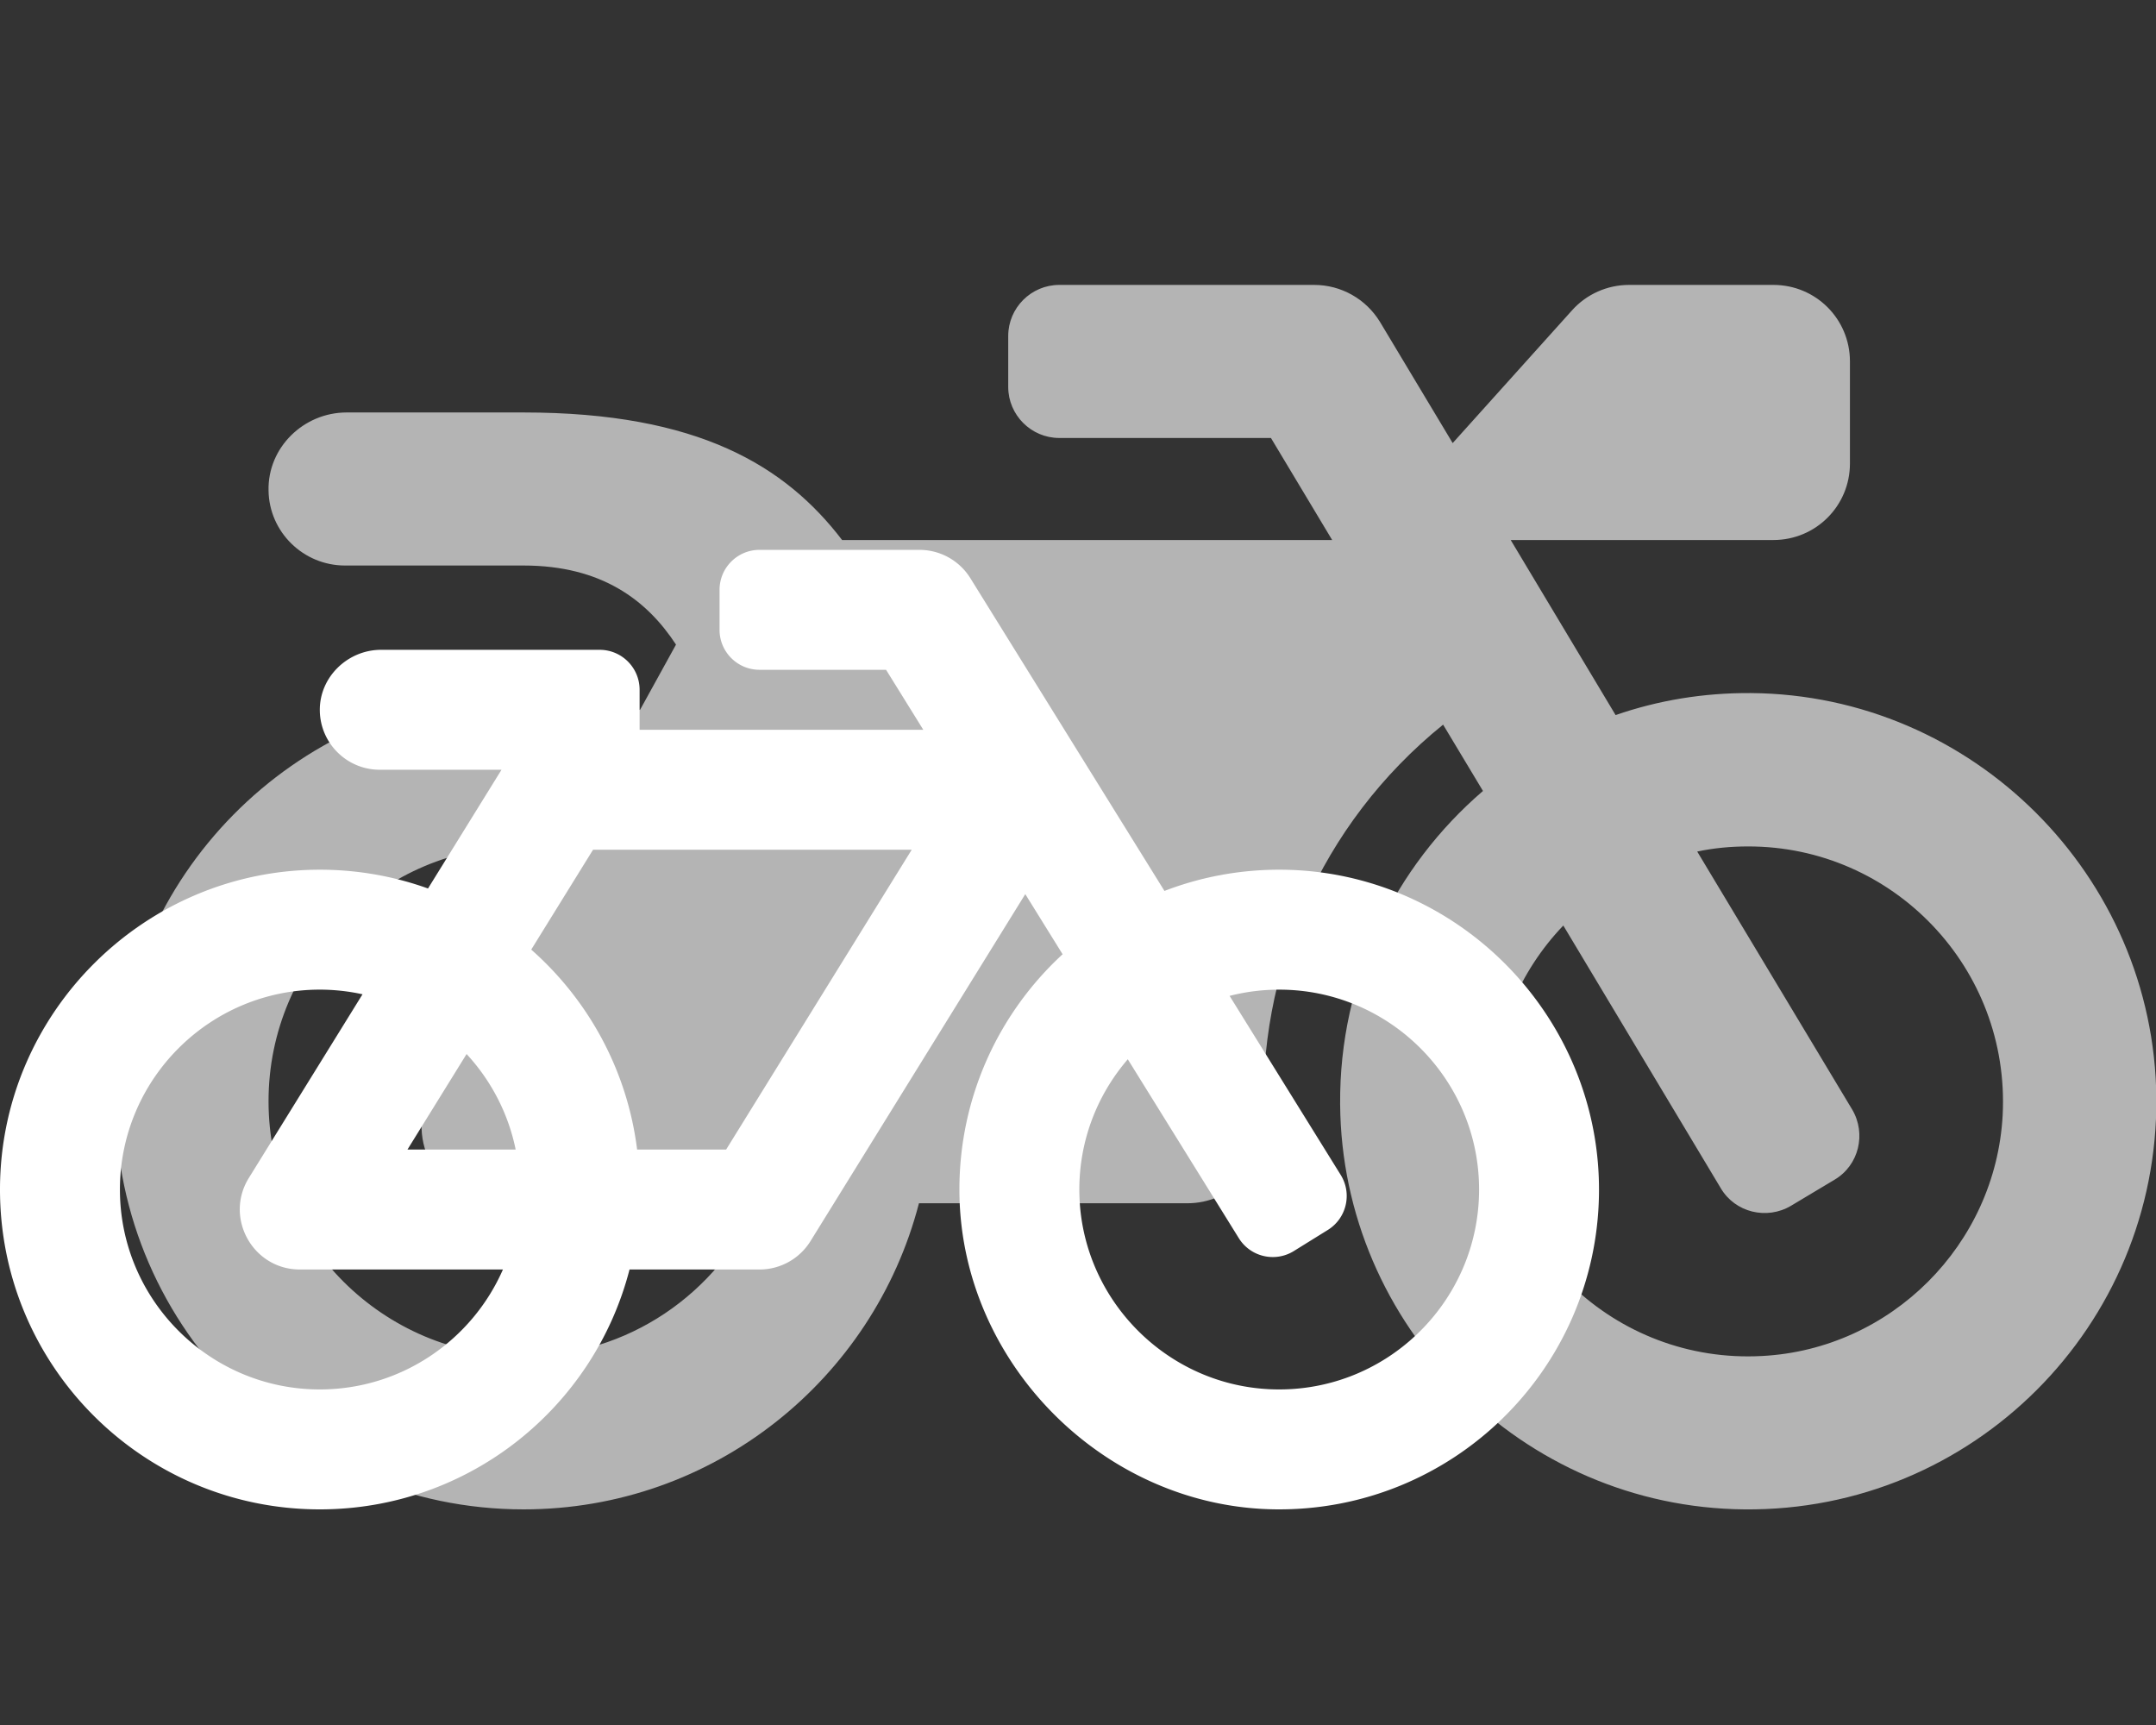
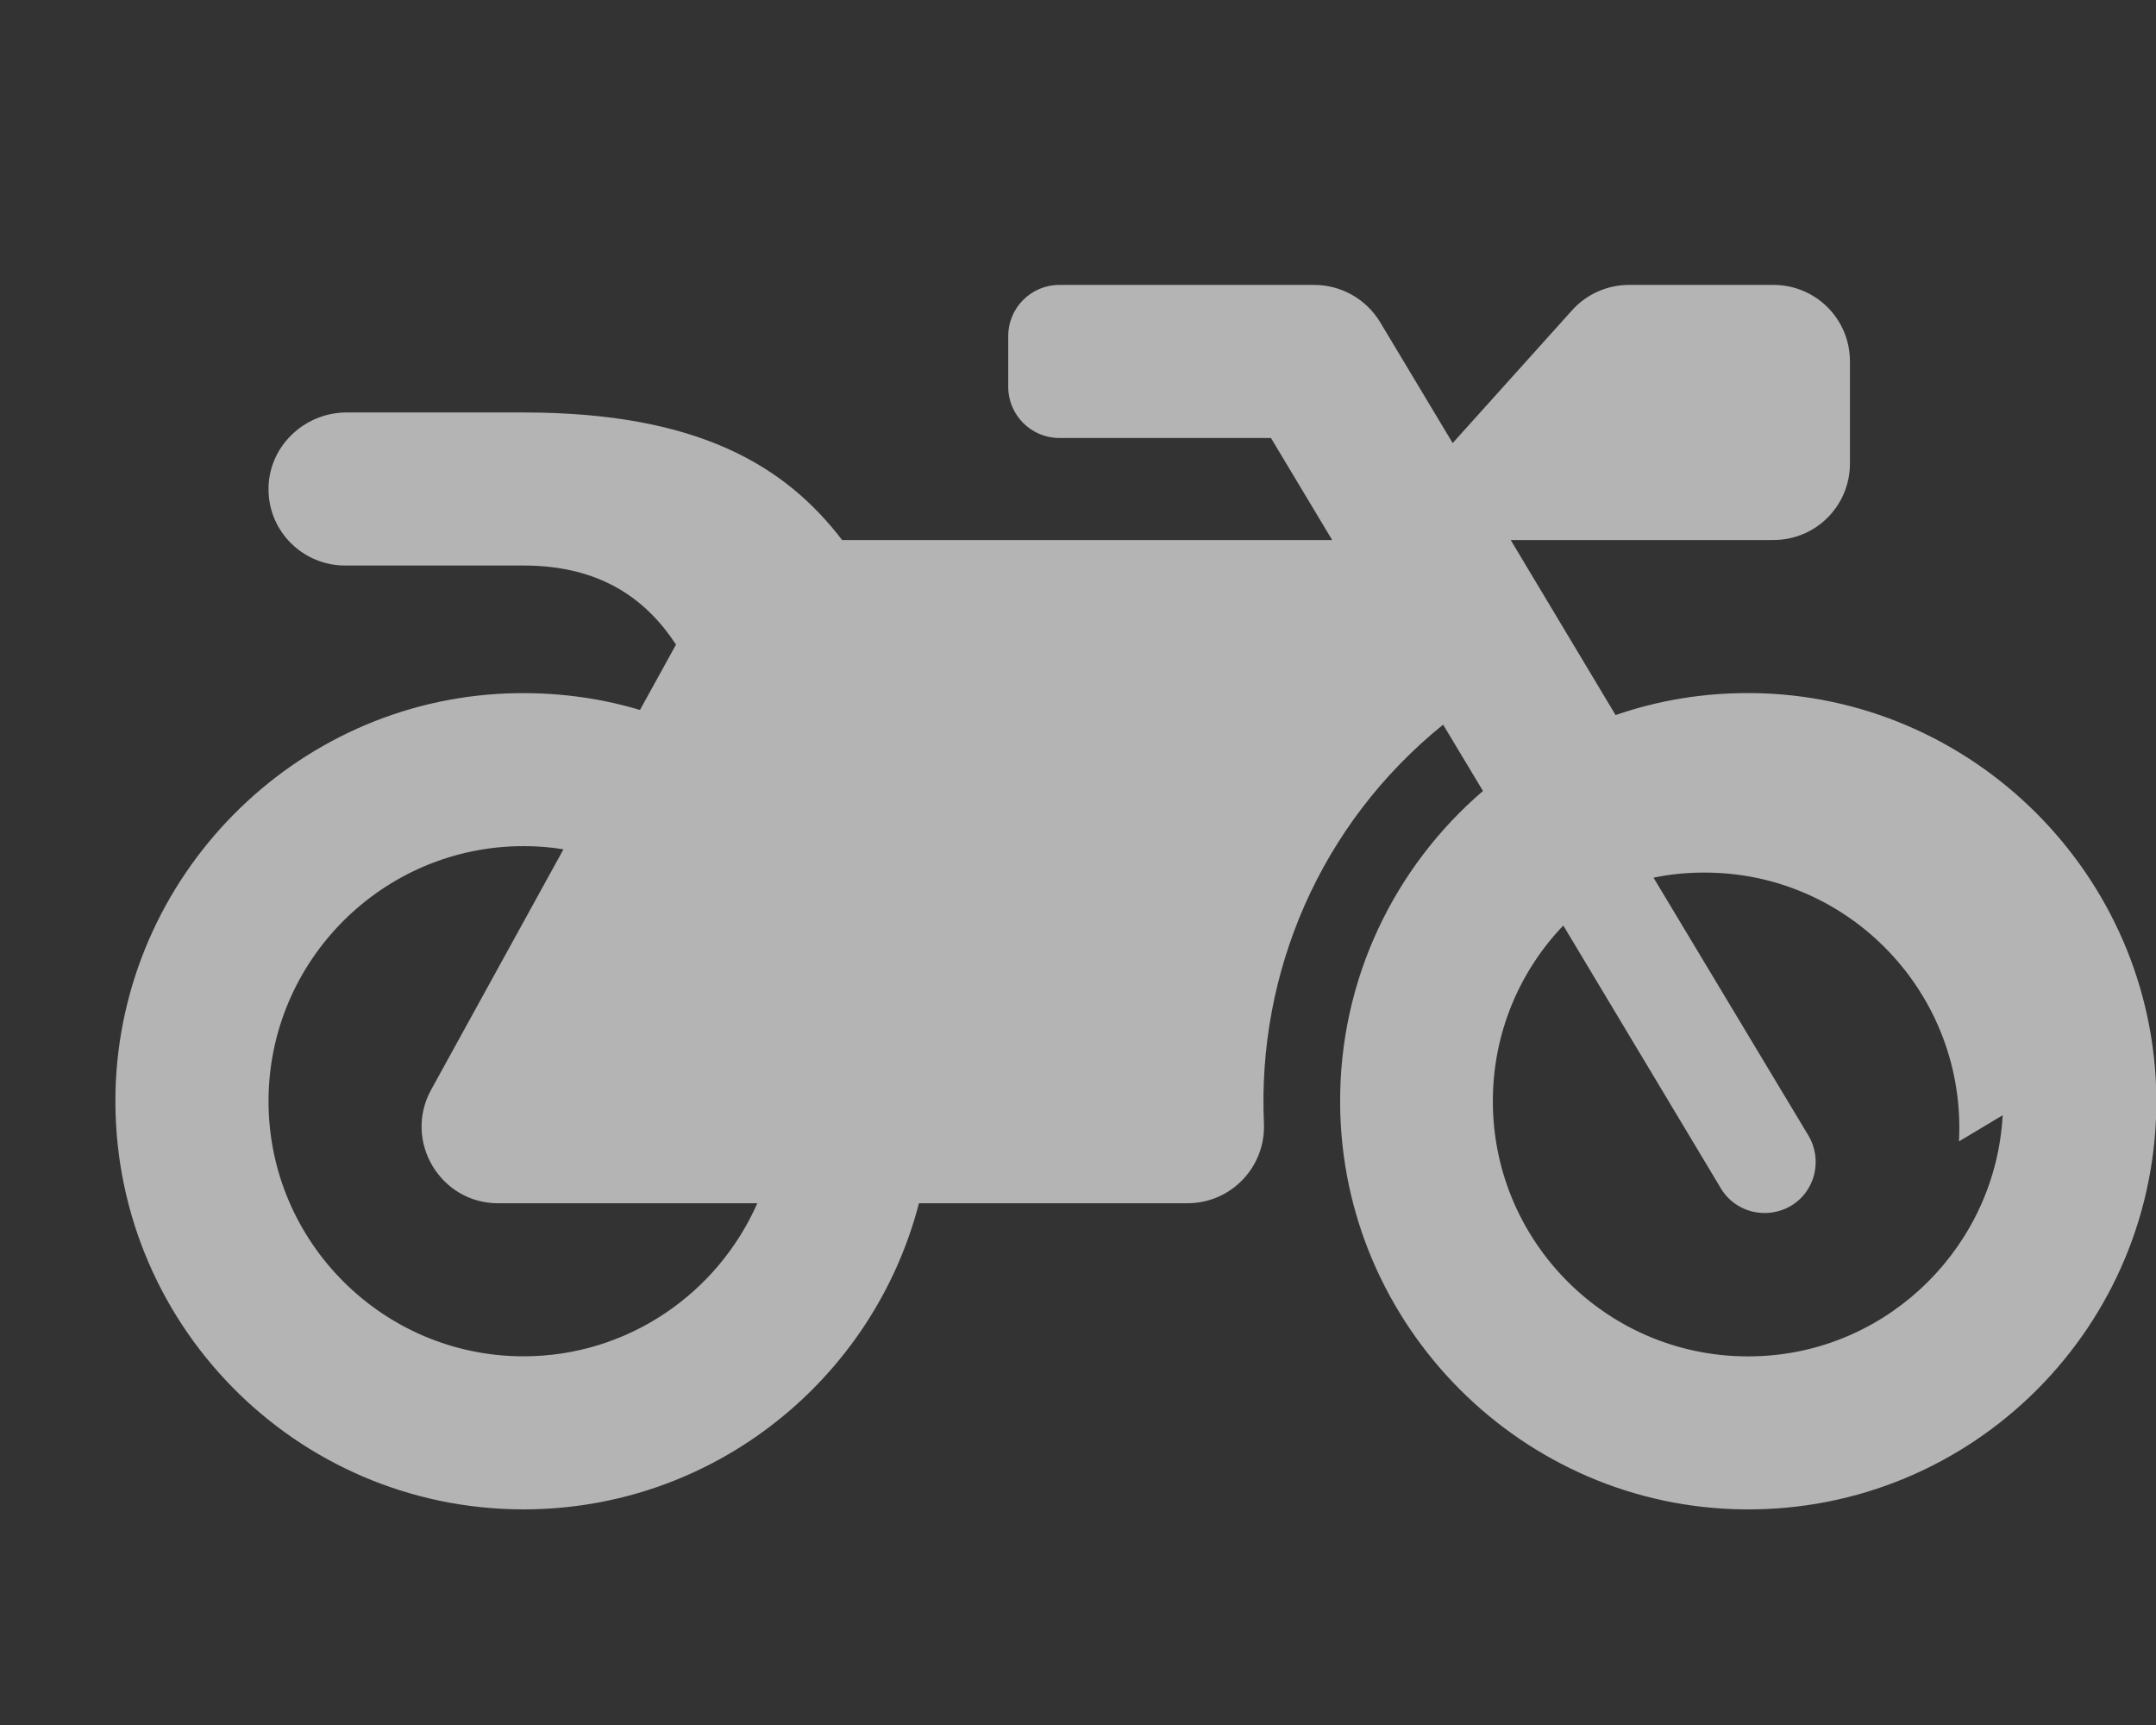
<svg xmlns="http://www.w3.org/2000/svg" xmlns:ns1="http://sodipodi.sourceforge.net/DTD/sodipodi-0.dtd" xmlns:ns2="http://www.inkscape.org/namespaces/inkscape" aria-hidden="true" focusable="false" data-prefix="fas" data-icon="motorcycle" class="svg-inline--fa fa-motorcycle fa-w-20" role="img" viewBox="0 0 640 512" version="1.1" id="svg6" ns1:docname="motorcycle-solid.svg" ns2:version="1.1.1 (3bf5ae0d25, 2021-09-20)">
  <rect x="0" y="0" width="640" height="512" fill="#333333" stroke="none" />
  <defs id="defs10" />
  <ns1:namedview id="namedview8" pagecolor="#ffffff" bordercolor="#666666" borderopacity="1.0" ns2:pageshadow="2" ns2:pageopacity="0.0" ns2:pagecheckerboard="0" showgrid="false" ns2:zoom="1.653125" ns2:cx="319.69754" ns2:cy="256.18147" ns2:window-width="2560" ns2:window-height="1377" ns2:window-x="2552" ns2:window-y="-8" ns2:window-maximized="1" ns2:current-layer="svg6" />
-   <path fill="currentColor" d="m 519.713,205.712 c -14.102,-0.095 -27.541,2.177 -40.129,6.53 l -31.138,-51.96 h 77.987 c 12.588,0 22.715,-10.127 22.715,-22.715 v -30.286 c 0,-12.588 -10.127,-22.715 -22.715,-22.715 h -42.874 c -6.436,0 -12.588,2.745 -16.847,7.477 L 431.221,131.511 409.642,95.546 C 405.478,88.731 398.095,84.567 390.145,84.567 H 314.43 c -8.329,0 -15.143,6.814 -15.143,15.143 v 15.143 c 0,8.329 6.814,15.143 15.143,15.143 h 62.844 l 18.172,30.286 H 249.977 c -16.752,-21.863 -42.495,-37.858 -94.549,-37.858 h -52.527 c -12.777,0 -23.472,10.411 -23.188,23.188 0.189,12.304 10.316,22.241 22.715,22.241 h 53.001 c 23.188,0 36.627,10.316 45.24,23.472 l -10.695,19.402 c -12.304,-3.691 -25.459,-5.395 -39.088,-4.921 -63.695,2.271 -115.087,54.42 -116.601,118.21 -1.514,68.238 53.285,123.984 121.144,123.984 56.408,0 103.825,-38.615 117.359,-90.858 h 79.69 c 12.966,0 23.282,-10.789 22.715,-23.756 -1.988,-44.577 16.563,-88.681 53.19,-118.305 l 11.831,19.686 c -26.122,22.431 -42.684,55.745 -42.401,92.94 0.473,65.872 54.136,119.725 120.009,120.293 67.765,0.663 122.848,-54.42 122.28,-122.185 -0.663,-65.872 -54.515,-119.63 -120.387,-120.103 z M 155.428,402.571 c -41.738,0 -75.715,-33.977 -75.715,-75.715 0,-41.738 33.977,-75.715 75.715,-75.715 3.975,0 7.95,0.284 11.831,0.946 l -39.277,71.362 c -8.329,15.143 2.65,33.693 19.875,33.693 h 76.946 c -11.736,26.69 -38.425,45.429 -69.374,45.429 z M 594.482,331.02 c -2.082,38.425 -33.125,69.469 -71.456,71.456 -43.631,2.366 -79.88,-32.463 -79.88,-75.621 0,-20.254 7.95,-38.615 20.916,-52.149 l 46.754,77.987 c 4.259,7.193 13.629,9.464 20.822,5.205 l 12.966,-7.761 c 7.193,-4.259 9.464,-13.629 5.205,-20.822 l -45.997,-76.567 c 4.921,-1.041 9.938,-1.514 15.048,-1.514 43.158,-0.095 77.892,36.154 75.621,79.785 z" id="path2" style="stroke-width:0.946;opacity:0.63;fill:#ffffff" />
-   <path fill="currentColor" d="m 380.103,258.138 c -12.143,-0.048 -23.755,2.192 -34.439,6.3 L 288.052,171.619 a 17.8,17.8 0 0 0 -15.124,-8.413 h -47.466 c -6.554,0 -11.866,5.312 -11.866,11.866 v 11.866 c 0,6.554 5.312,11.866 11.866,11.866 h 37.564 l 11.048,17.8 H 189.864 V 204.738 c 0,-6.554 -5.312,-11.866 -11.866,-11.866 h -64.864 c -9.969,0 -18.376,8.157 -18.197,18.124 0.172,9.674 8.066,17.476 17.796,17.476 h 36.138 l -21.817,35.243 c -9.963,-3.582 -20.695,-5.55 -31.885,-5.577 C 43.085,258.011 0.305,300.42 0.001,352.502 -0.306,405.191 42.315,448 94.933,448 c 44.234,0 81.402,-30.254 91.94,-71.198 h 38.59 a 17.8,17.8 0 0 0 15.134,-8.43 l 63.754,-102.988 11.079,17.849 c -18.879,17.39 -30.693,42.334 -30.635,70.039 0.108,51.05 42.941,94.227 93.989,94.723 52.365,0.508 95.066,-41.386 95.862,-93.445 0.805,-52.613 -41.923,-96.207 -94.543,-96.412 z m -241.599,54.712 c 7.214,7.809 12.366,17.548 14.568,28.352 h -32.118 z m -43.571,99.55 c -32.716,0 -59.332,-26.616 -59.332,-59.332 0,-32.716 26.616,-59.332 59.332,-59.332 4.353,0 8.593,0.484 12.681,1.379 l -33.749,54.518 c -7.328,11.836 1.199,27.168 15.134,27.168 h 60.296 c -9.174,20.933 -30.083,35.599 -54.363,35.599 z m 120.615,-71.198 h -26.421 c -2.937,-23.552 -14.504,-44.42 -31.433,-59.351 l 18.353,-29.647 h 94.595 z m 160.981,71.114 c -30.434,-1.606 -54.919,-26.471 -56.089,-56.925 -0.602,-15.664 4.919,-30.05 14.34,-40.986 l 32.954,53.092 c 3.456,5.568 10.772,7.28 16.34,3.824 l 10.082,-6.257 c 5.568,-3.456 7.281,-10.772 3.824,-16.34 l -32.98,-53.134 a 59.259,59.259 0 0 1 14.728,-1.852 c 32.716,0 59.332,26.616 59.332,59.332 -7.4e-4,33.775 -28.37,61.05 -62.531,59.247 z" id="path4" style="stroke-width:0.742;fill:#ffffff" />
+   <path fill="currentColor" d="m 519.713,205.712 c -14.102,-0.095 -27.541,2.177 -40.129,6.53 l -31.138,-51.96 h 77.987 c 12.588,0 22.715,-10.127 22.715,-22.715 v -30.286 c 0,-12.588 -10.127,-22.715 -22.715,-22.715 h -42.874 c -6.436,0 -12.588,2.745 -16.847,7.477 L 431.221,131.511 409.642,95.546 C 405.478,88.731 398.095,84.567 390.145,84.567 H 314.43 c -8.329,0 -15.143,6.814 -15.143,15.143 v 15.143 c 0,8.329 6.814,15.143 15.143,15.143 h 62.844 l 18.172,30.286 H 249.977 c -16.752,-21.863 -42.495,-37.858 -94.549,-37.858 h -52.527 c -12.777,0 -23.472,10.411 -23.188,23.188 0.189,12.304 10.316,22.241 22.715,22.241 h 53.001 c 23.188,0 36.627,10.316 45.24,23.472 l -10.695,19.402 c -12.304,-3.691 -25.459,-5.395 -39.088,-4.921 -63.695,2.271 -115.087,54.42 -116.601,118.21 -1.514,68.238 53.285,123.984 121.144,123.984 56.408,0 103.825,-38.615 117.359,-90.858 h 79.69 c 12.966,0 23.282,-10.789 22.715,-23.756 -1.988,-44.577 16.563,-88.681 53.19,-118.305 l 11.831,19.686 c -26.122,22.431 -42.684,55.745 -42.401,92.94 0.473,65.872 54.136,119.725 120.009,120.293 67.765,0.663 122.848,-54.42 122.28,-122.185 -0.663,-65.872 -54.515,-119.63 -120.387,-120.103 z M 155.428,402.571 c -41.738,0 -75.715,-33.977 -75.715,-75.715 0,-41.738 33.977,-75.715 75.715,-75.715 3.975,0 7.95,0.284 11.831,0.946 l -39.277,71.362 c -8.329,15.143 2.65,33.693 19.875,33.693 h 76.946 c -11.736,26.69 -38.425,45.429 -69.374,45.429 z M 594.482,331.02 c -2.082,38.425 -33.125,69.469 -71.456,71.456 -43.631,2.366 -79.88,-32.463 -79.88,-75.621 0,-20.254 7.95,-38.615 20.916,-52.149 l 46.754,77.987 c 4.259,7.193 13.629,9.464 20.822,5.205 c 7.193,-4.259 9.464,-13.629 5.205,-20.822 l -45.997,-76.567 c 4.921,-1.041 9.938,-1.514 15.048,-1.514 43.158,-0.095 77.892,36.154 75.621,79.785 z" id="path2" style="stroke-width:0.946;opacity:0.63;fill:#ffffff" />
</svg>